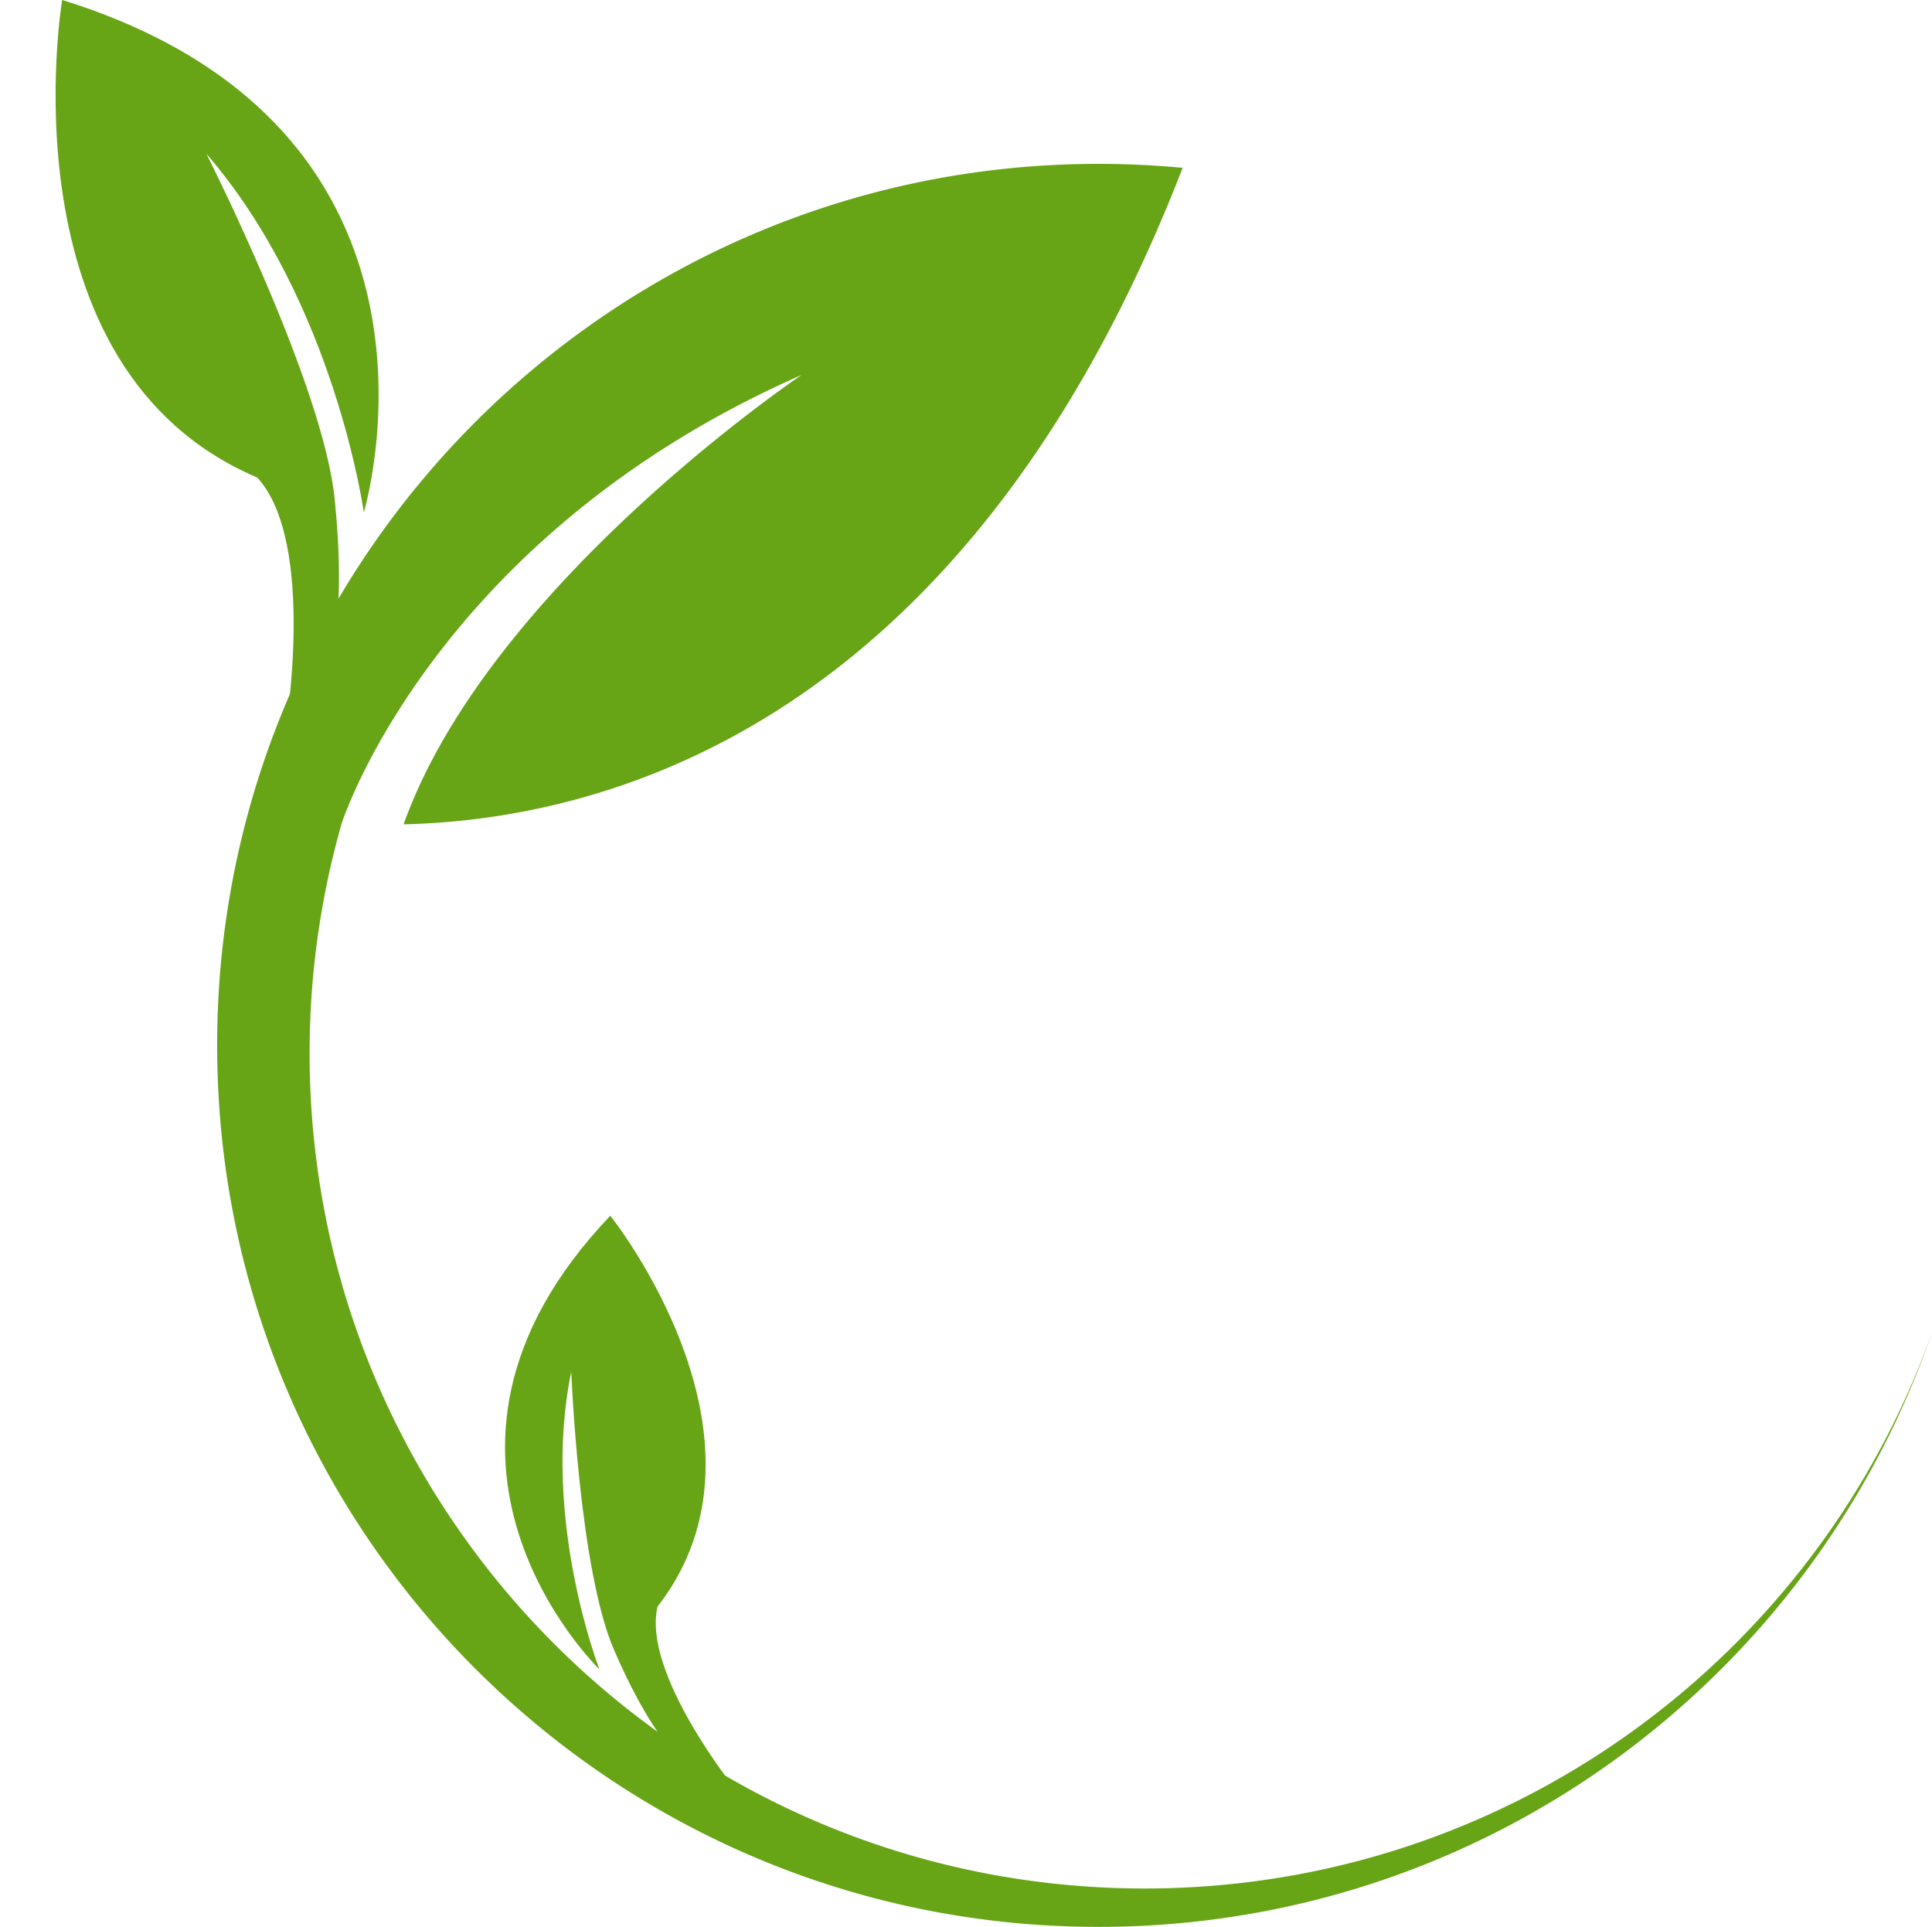
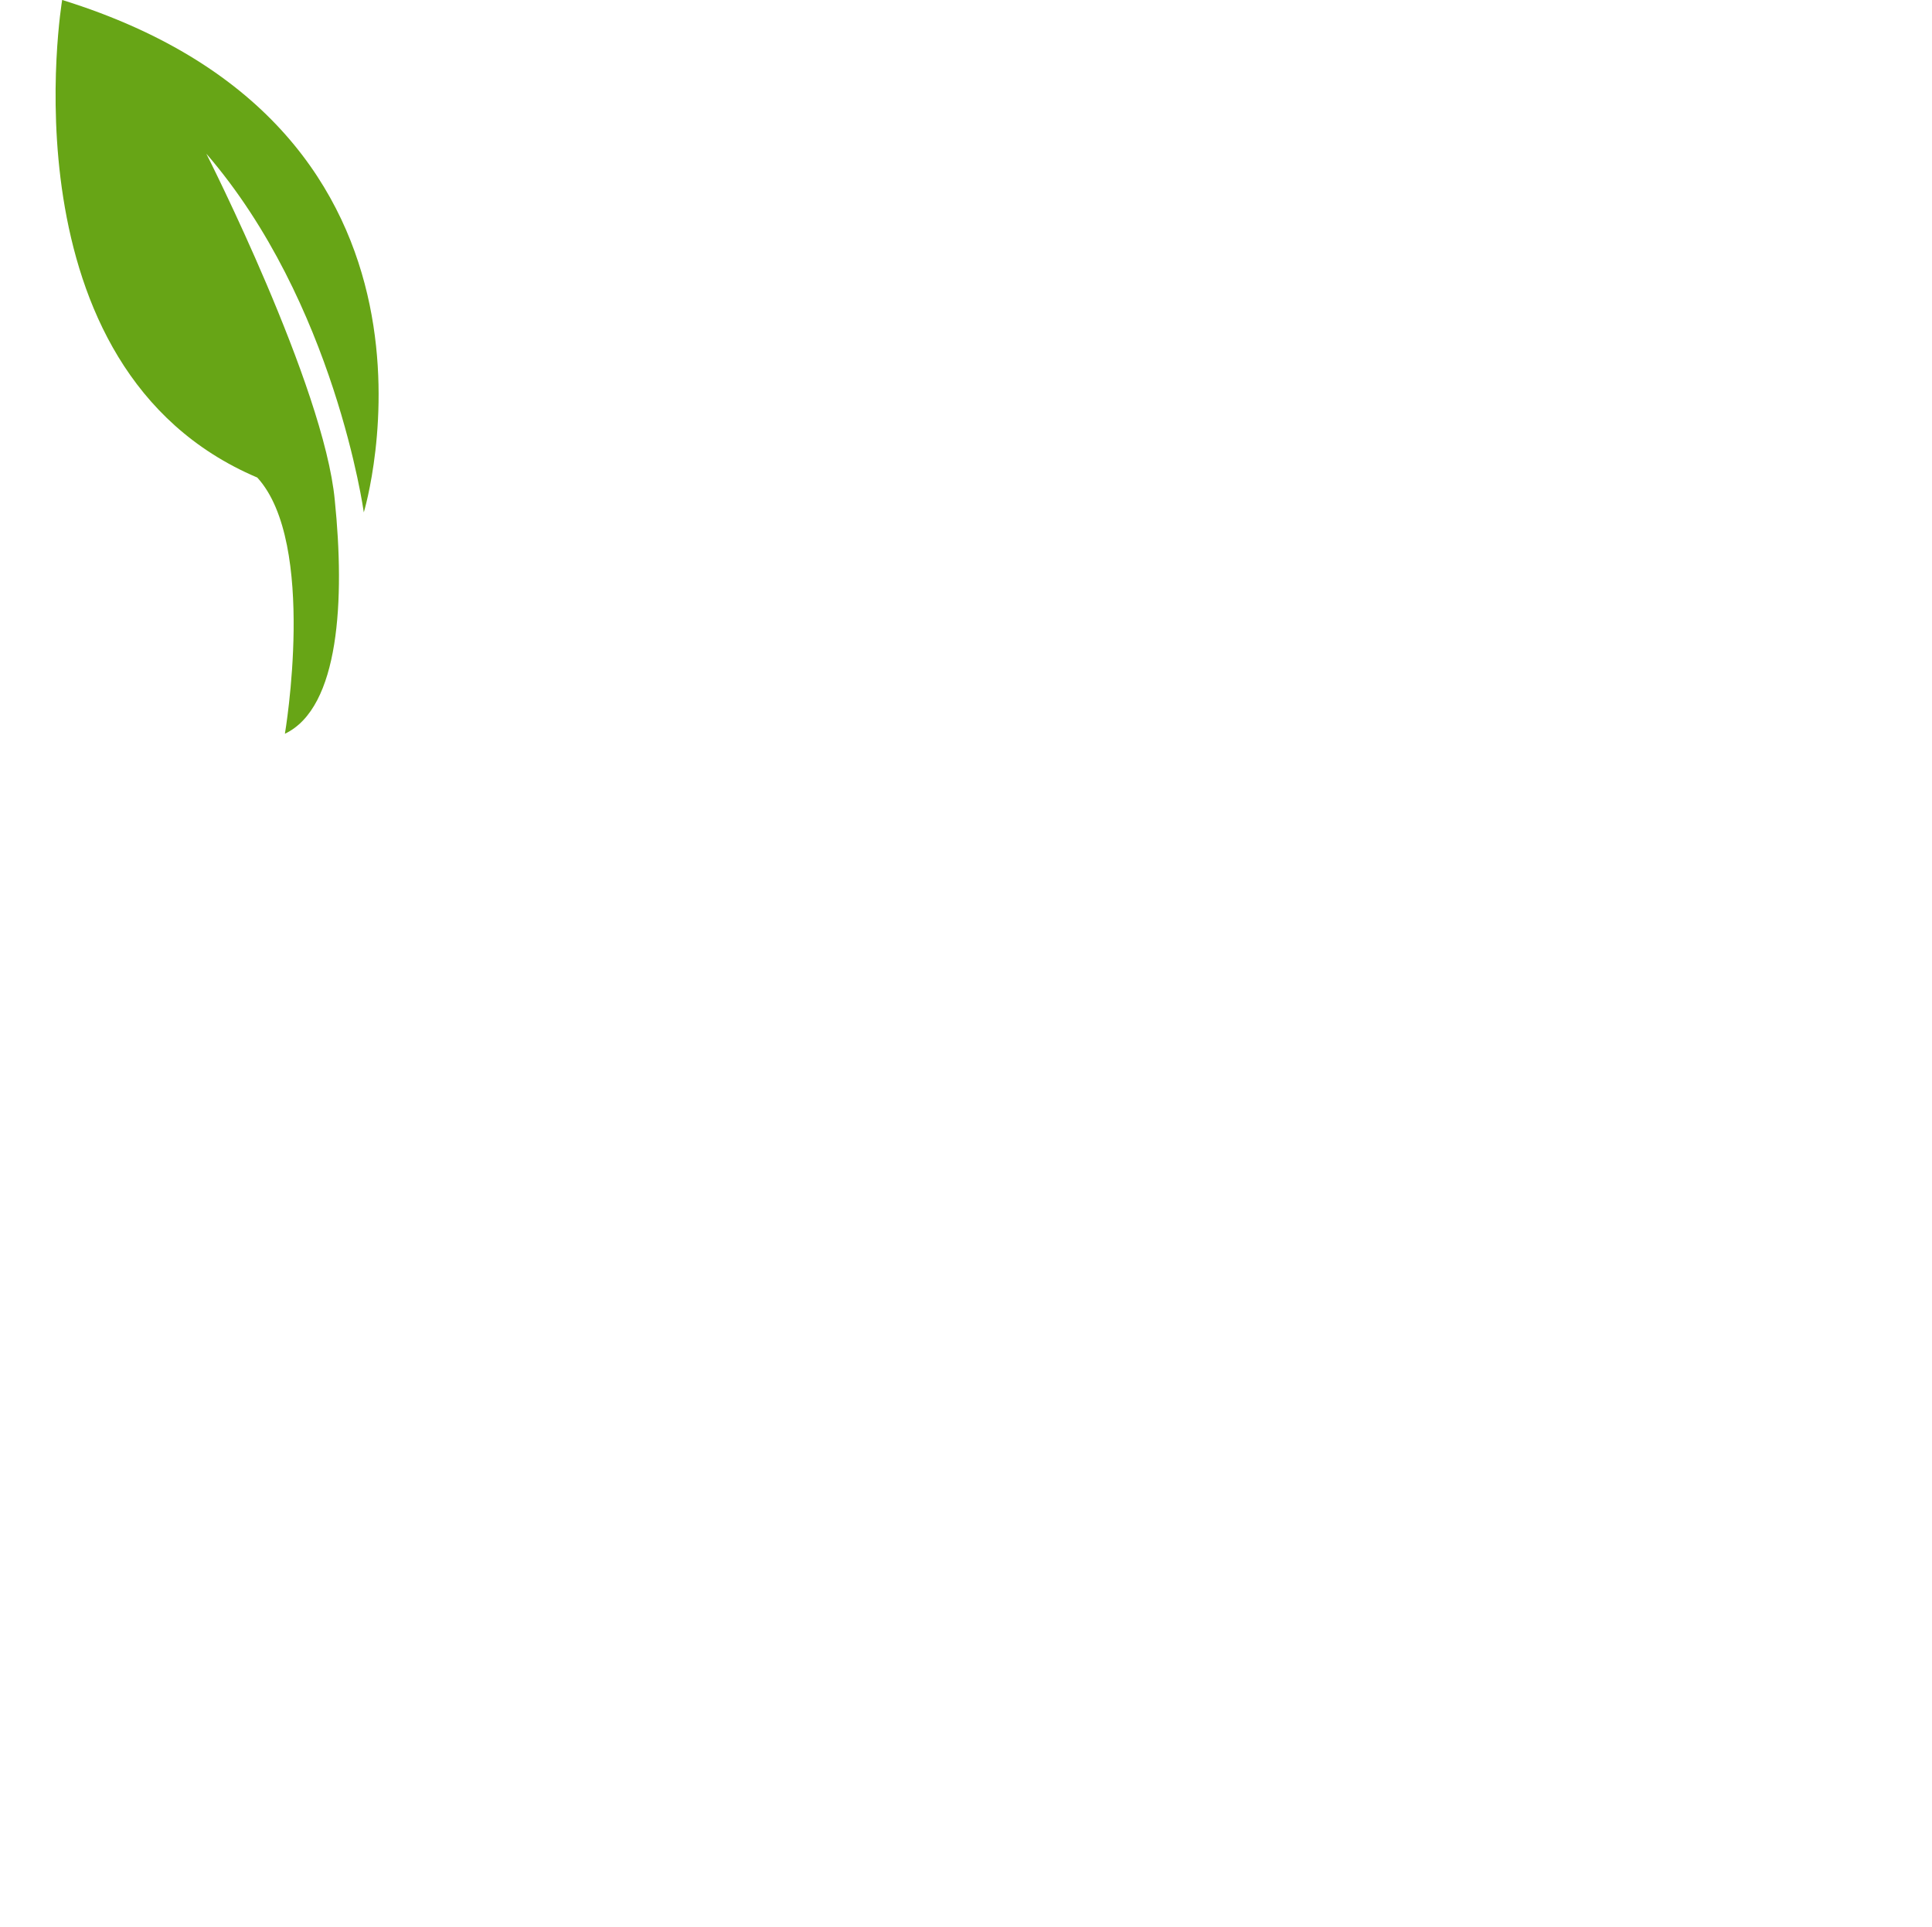
<svg xmlns="http://www.w3.org/2000/svg" height="1834.9" preserveAspectRatio="xMidYMid meet" version="1.0" viewBox="53.5 82.6 1840.1 1834.9" width="1840.1" zoomAndPan="magnify">
  <g fill="#67a516" id="change1_1">
-     <path d="M1143.72,1880.88c-380.25,0-698.2-266.86-776.73-623.53a798.42,798.42,0,0,1-18.61-171.1v-.72A795.86,795.86,0,0,1,379,866.39s87.47-272.66,438-426.76c0,0-297.86,200.2-379.1,427.93,188.46-4.43,515.28-89.58,722.53-577.2q9.91-23.34,19.48-47.94-39.58-3.75-80.19-3.78c-463.59,0-839.4,375.82-839.4,839.4q0,35,2.83,69.35a836.93,836.93,0,0,0,16.11,108.76c81.67,378,418,661.29,820.46,661.29,367.91,0,680.54-236.7,793.9-566.12C1784.2,1659.88,1489.77,1880.88,1143.72,1880.88Z" />
-     <path d="M679.77,1612.46c124.77-160.31-45-372.22-45-372.22-219.39,230.08-10.35,432-10.35,432s-55.84-143.62-26.82-283.43c0,0,7.36,189.2,41,265.5,28.57,66.42,70.24,133.41,114.24,130.58,0,0-88-109.45-73.07-172.4Z" />
    <path d="M298.55,537.34c-245-104-185.84-454.78-185.84-454.78C510.56,206.07,400,570.49,400,570.49s-27.64-200-150-341.56c0,0,112.21,221.28,122.37,330.05C382,653.23,377,756.49,324.85,781.3c0,0,30.91-181.37-26.28-243.94Z" />
  </g>
</svg>